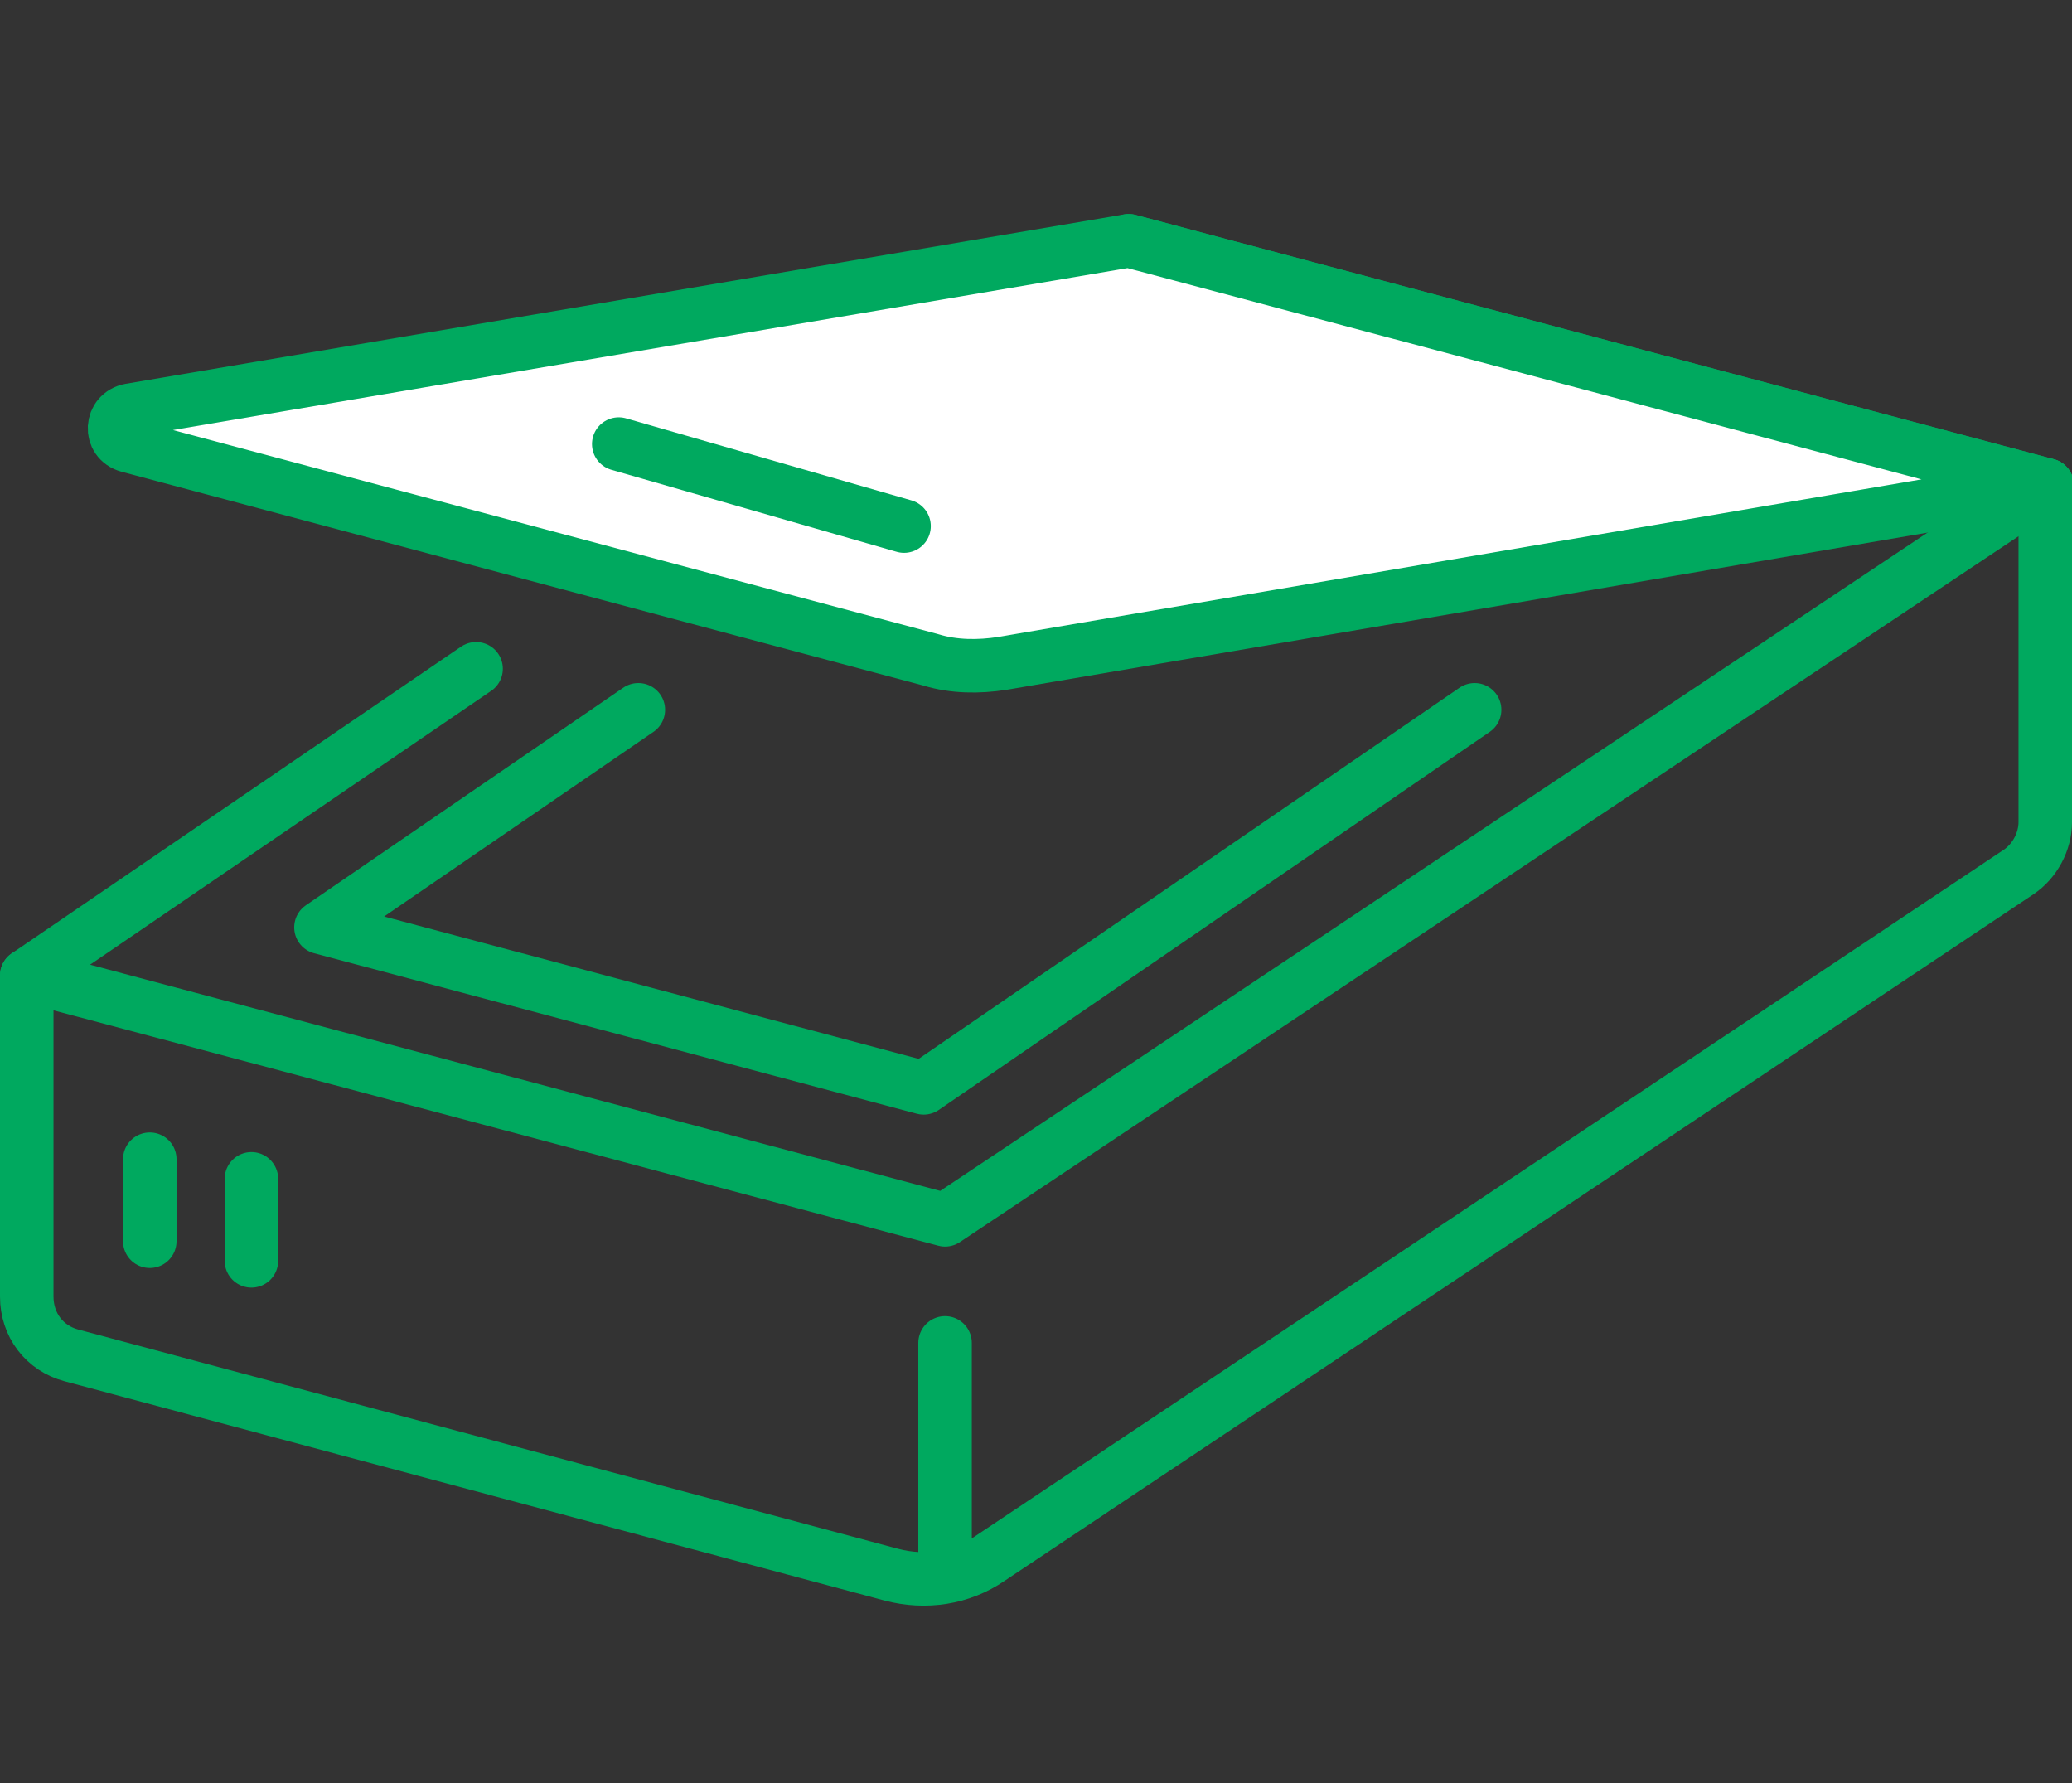
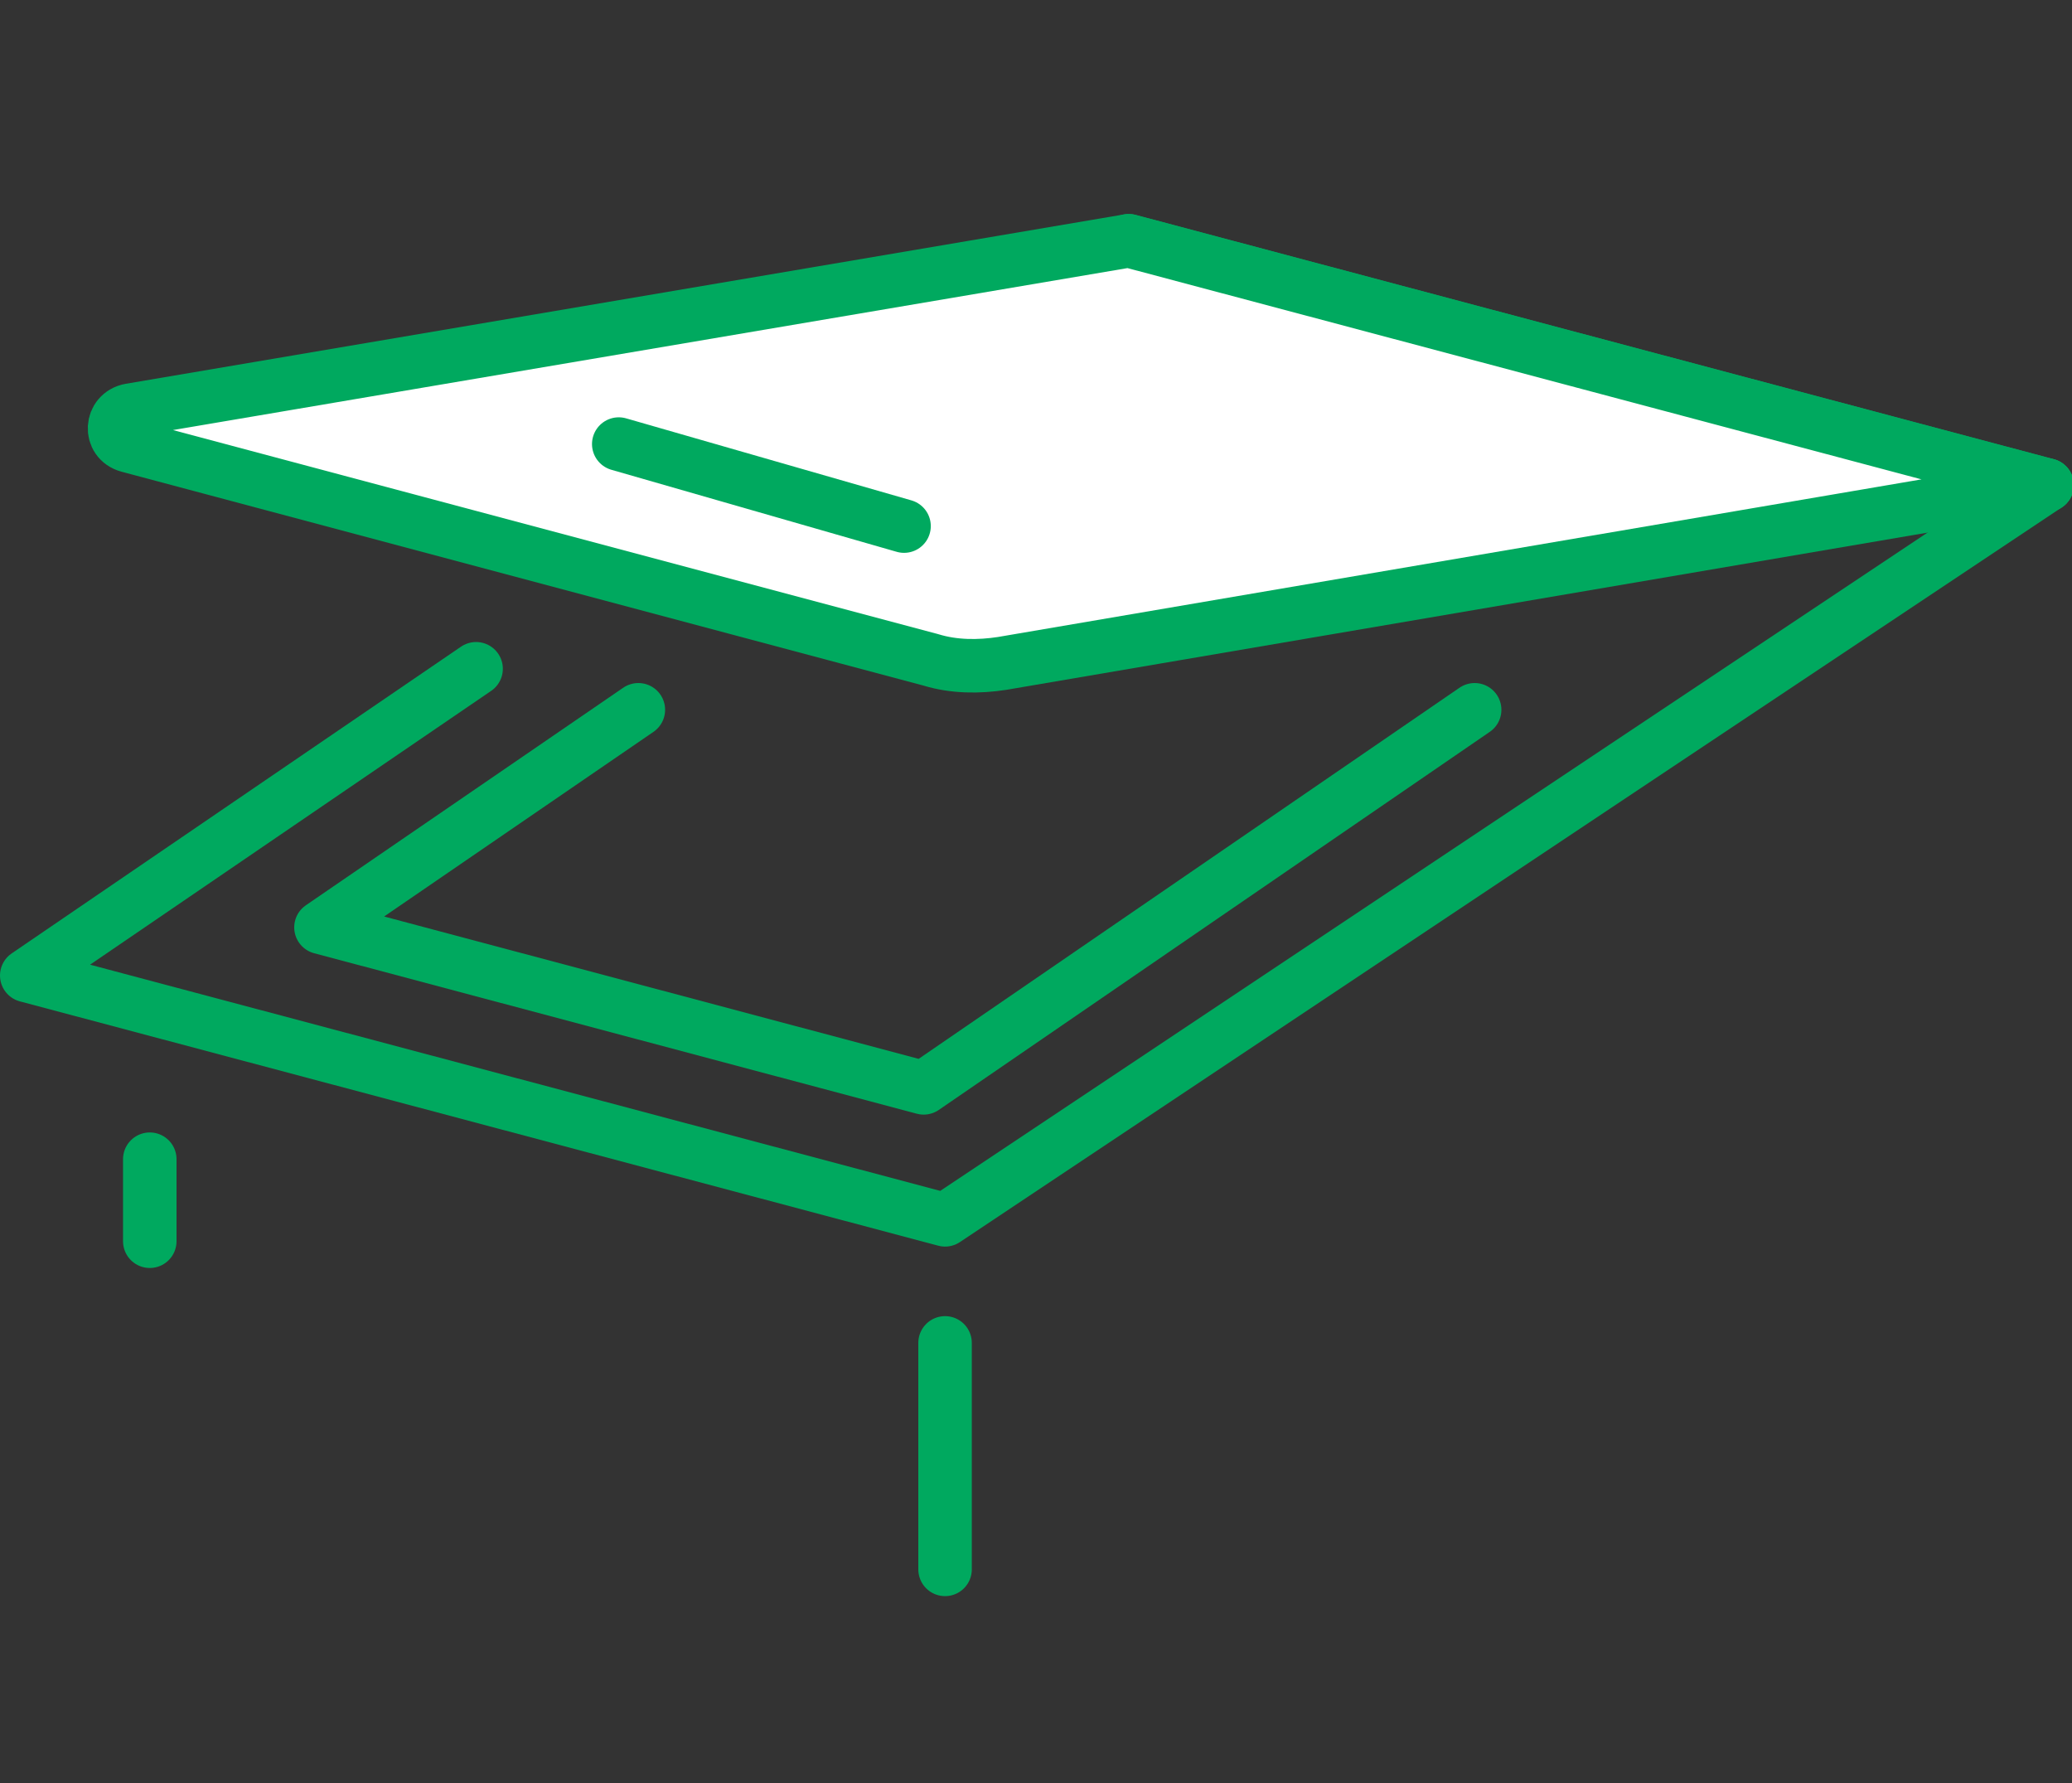
<svg xmlns="http://www.w3.org/2000/svg" version="1.1" id="_レイヤー_2" x="0px" y="0px" viewBox="0 0 116.2 100" style="enable-background:new 0 0 116.2 100;" xml:space="preserve">
  <rect x="0" y="0" width="116.2" height="100" fill="#333333" stroke="none" />
  <style type="text/css">
	.st0{fill:none;stroke:#00A95F;stroke-width:3;stroke-linecap:round;stroke-linejoin:round;}
	.st1{fill:#FFFFFF;stroke:#00A95F;stroke-width:3;stroke-linecap:round;stroke-linejoin:round;}
</style>
  <g id="_レイヤー_1-2">
    <g>
      <g>
        <polyline class="st0" points="114.8,27.2 53,68.4 1.5,54.7 26.7,37.5    " />
        <line class="st0" x1="63.3" y1="13.5" x2="114.8" y2="27.2" />
        <polyline class="st0" points="82.7,39.8 51.8,61 18,52 35.8,39.8    " />
        <line class="st0" x1="53" y1="75.3" x2="53" y2="88" />
-         <path class="st0" d="M1.5,54.7v18c0,1.6,1,2.9,2.5,3.3l46,12.3c1.9,0.5,3.9,0.2,5.5-0.9l57.7-38.5c0.9-0.6,1.5-1.7,1.5-2.8V27.2" />
        <path class="st1" d="M114.8,27.2l-58.6,10c-1.3,0.2-2.7,0.2-4-0.2l-45-12c-1.1-0.3-1-1.8,0.1-2l56-9.5L114.8,27.2z" />
        <line class="st0" x1="8.4" y1="65" x2="8.4" y2="69.6" />
-         <line class="st0" x1="14.1" y1="66.1" x2="14.1" y2="70.7" />
      </g>
      <line class="st0" x1="34.7" y1="24.9" x2="50.7" y2="29.5" />
    </g>
  </g>
</svg>